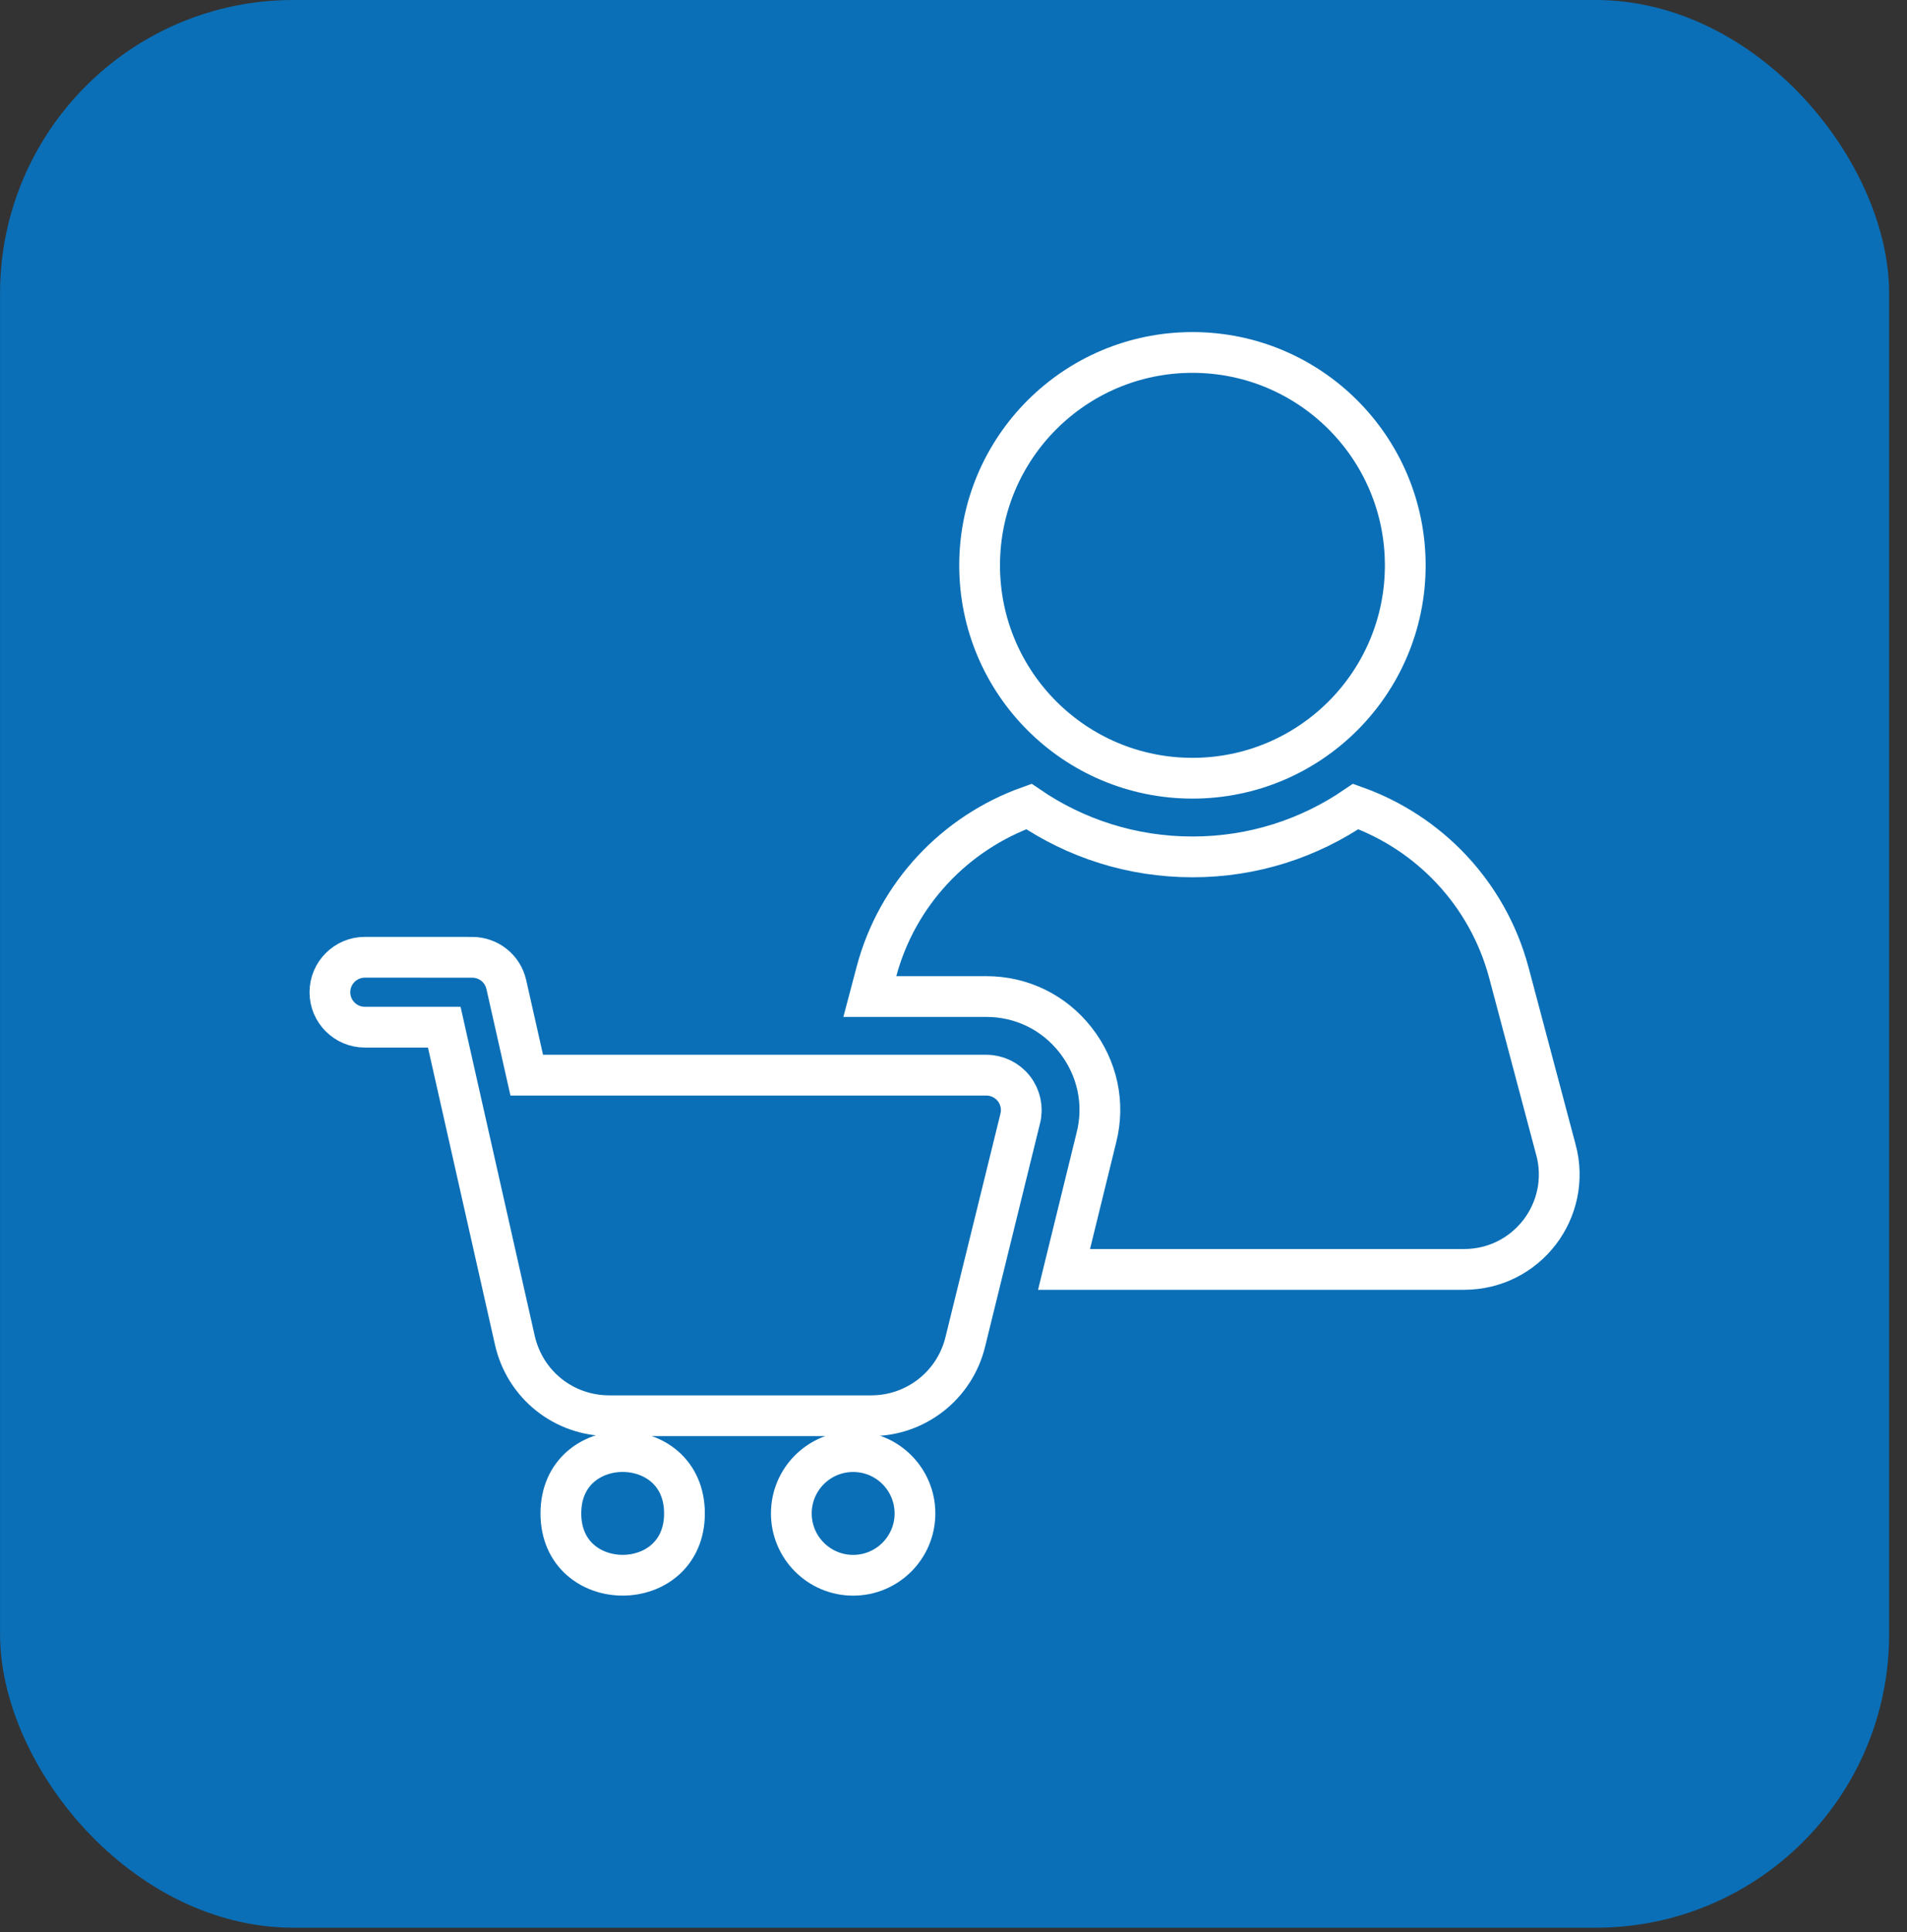
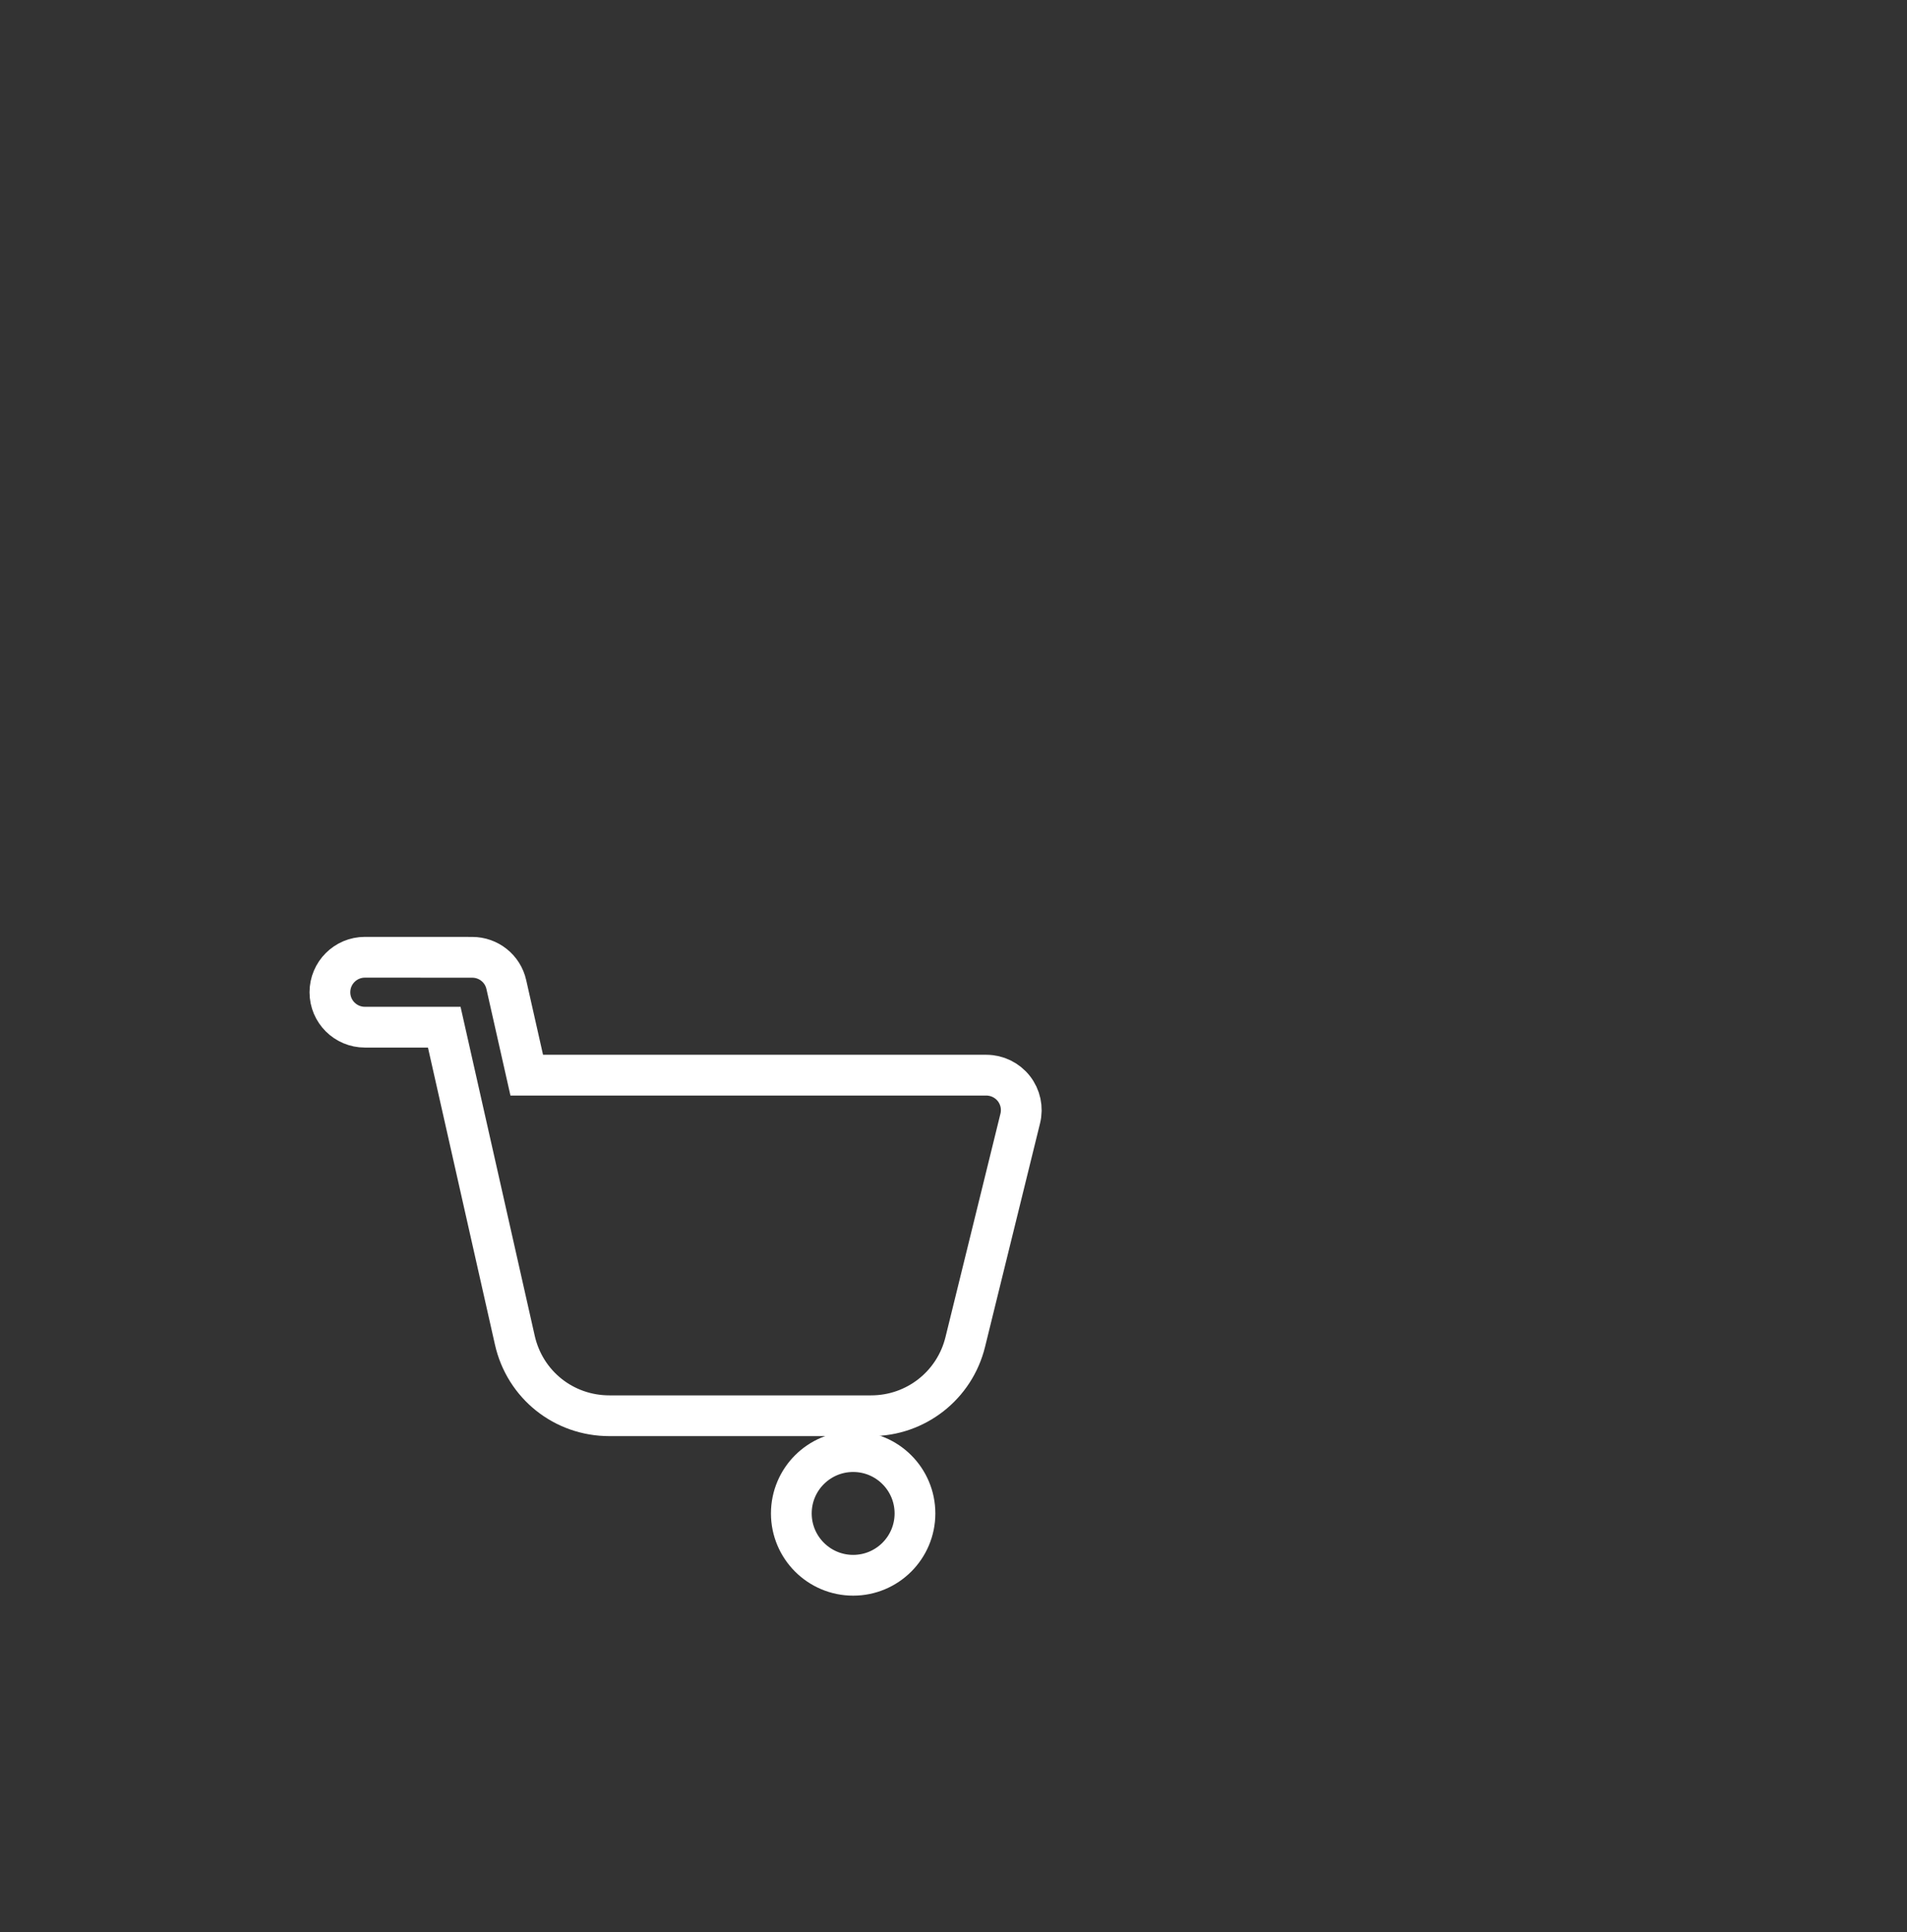
<svg xmlns="http://www.w3.org/2000/svg" width="78" height="79" viewBox="0 0 78 79" fill="none">
  <rect x="0" y="0" width="78" height="79" fill="#333333" stroke="none" />
-   <rect x="0.002" width="77.267" height="78.823" rx="12" fill="#0A6FB7" />
-   <path d="M63.638 47.006L61.709 39.746C60.839 36.531 58.458 34.054 55.452 32.977C53.541 34.281 51.253 35.038 48.776 35.038C46.299 35.038 43.992 34.281 42.082 32.977C39.076 34.054 36.692 36.533 35.843 39.746L35.578 40.748H40.343C41.78 40.748 43.103 41.391 43.992 42.526C44.881 43.661 45.202 45.117 44.844 46.516L43.521 51.906H59.878C62.45 51.906 64.302 49.485 63.641 47.009L63.638 47.006Z" stroke="white" stroke-width="1.667" />
-   <path d="M57.478 23.117C57.478 27.924 53.581 31.821 48.774 31.821C43.965 31.821 40.068 27.924 40.068 23.117C40.068 18.309 43.965 14.412 48.774 14.412C53.581 14.412 57.478 18.309 57.478 23.117Z" stroke="white" stroke-width="1.667" />
-   <path d="M27.996 61.883C27.996 65.253 22.941 65.253 22.941 61.883C22.941 58.511 27.996 58.511 27.996 61.883Z" stroke="white" stroke-width="1.667" />
  <path d="M34.896 59.355C33.5 59.355 32.367 60.486 32.367 61.883C32.367 63.279 33.5 64.412 34.896 64.412C36.291 64.412 37.424 63.281 37.424 61.883C37.424 60.488 36.293 59.355 34.896 59.355Z" stroke="white" stroke-width="1.667" />
  <path d="M40.342 43.963H21.545L20.709 40.258C20.563 39.605 19.984 39.144 19.314 39.144L14.925 39.142C14.135 39.142 13.494 39.783 13.494 40.573C13.494 41.362 14.135 42.001 14.925 42.001H18.171L21.057 54.796C21.466 56.618 23.058 57.889 24.925 57.889H35.632C37.461 57.889 39.045 56.649 39.481 54.873L41.73 45.735C41.836 45.309 41.739 44.856 41.468 44.511C41.197 44.166 40.782 43.963 40.342 43.963Z" stroke="white" stroke-width="1.667" />
</svg>